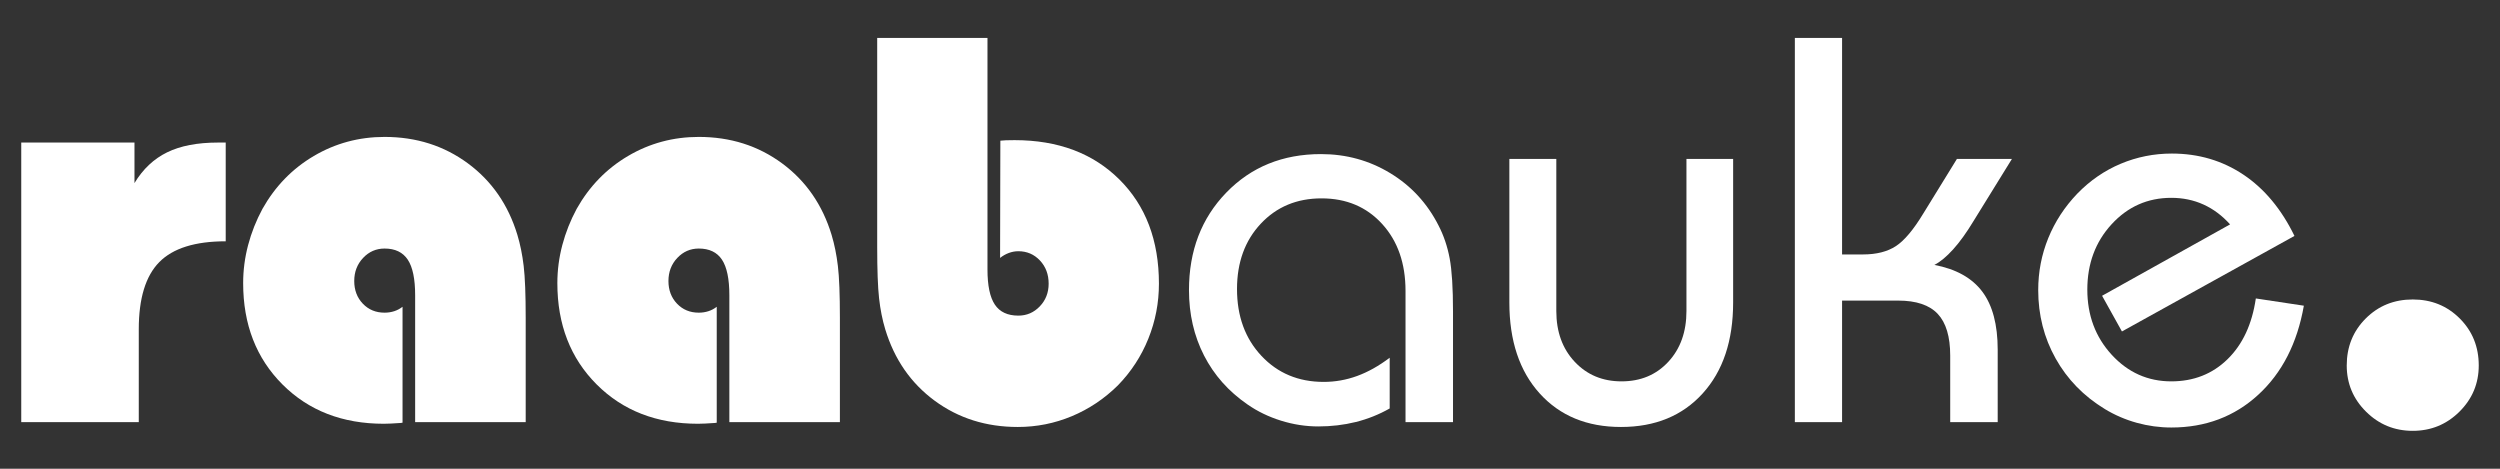
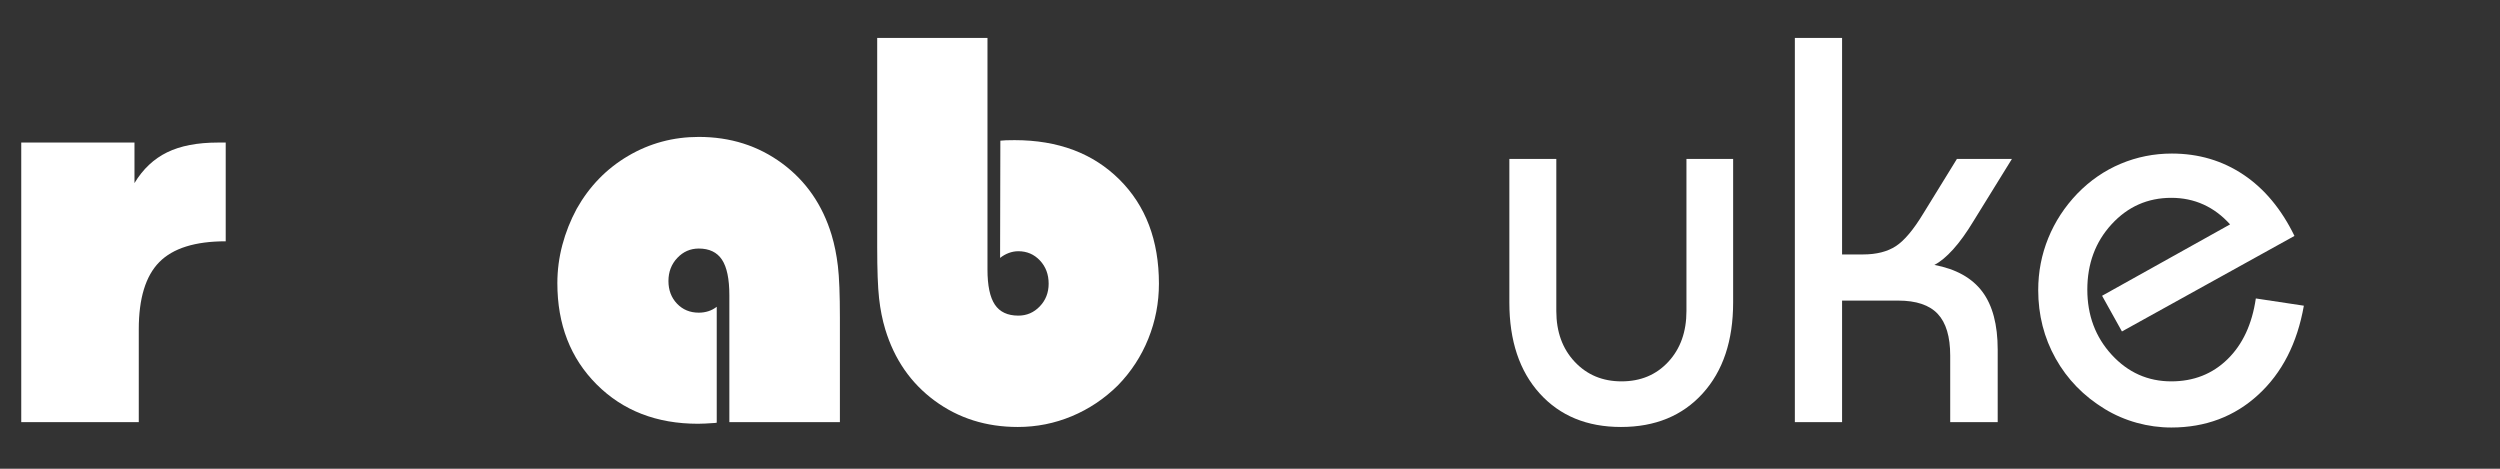
<svg xmlns="http://www.w3.org/2000/svg" style="isolation:isolate" viewBox="0 0 400 75" width="400pt" height="75pt">
  <rect x="0" y="0" width="400" height="75" fill="#333333" stroke="none" />
  <defs>
    <clipPath id="_clipPath_doJBDlYeJ9sDa6tnaUCEzXIWiBfjjic3">
      <rect width="400" height="75" />
    </clipPath>
  </defs>
  <g clip-path="url(#_clipPath_doJBDlYeJ9sDa6tnaUCEzXIWiBfjjic3)">
-     <path d=" M 375.477 58.476 L 375.477 58.476 L 375.477 58.476 Q 375.477 53.994 378.517 50.955 L 378.517 50.955 L 378.517 50.955 Q 381.556 47.915 386.039 47.915 L 386.039 47.915 L 386.039 47.915 Q 390.521 47.915 393.56 50.955 L 393.56 50.955 L 393.56 50.955 Q 396.6 53.994 396.6 58.476 L 396.6 58.476 L 396.6 58.476 Q 396.6 62.804 393.509 65.869 L 393.509 65.869 L 393.509 65.869 Q 390.418 68.934 386.039 68.934 L 386.039 68.934 L 386.039 68.934 Q 381.66 68.934 378.568 65.869 L 378.568 65.869 L 378.568 65.869 Q 375.477 62.804 375.477 58.476 Z " fill="rgb(255,255,255)" />
-     <path d=" M 232.482 67.543 L 224.883 67.543 L 224.883 46.55 L 224.883 46.55 Q 224.883 39.938 221.148 35.839 L 221.148 35.839 L 221.148 35.839 Q 217.413 31.739 211.445 31.739 L 211.445 31.739 L 211.445 31.739 Q 205.521 31.739 201.722 35.796 L 201.722 35.796 L 201.722 35.796 Q 197.922 39.853 197.922 46.249 L 197.922 46.249 L 197.922 46.249 Q 197.922 52.775 201.829 56.939 L 201.829 56.939 L 201.829 56.939 Q 205.736 61.104 211.789 61.104 L 211.789 61.104 L 211.789 61.104 Q 214.537 61.104 217.134 60.159 L 217.134 60.159 L 217.134 60.159 Q 219.731 59.215 222.35 57.24 L 222.35 57.24 L 222.35 65.354 L 222.35 65.354 Q 219.774 66.813 216.919 67.522 L 216.919 67.522 L 216.919 67.522 Q 214.064 68.23 210.93 68.23 L 210.93 68.23 L 210.93 68.23 Q 207.925 68.23 204.963 67.307 L 204.963 67.307 L 204.963 67.307 Q 202.001 66.384 199.596 64.71 L 199.596 64.71 L 199.596 64.71 Q 195.046 61.576 192.642 56.875 L 192.642 56.875 L 192.642 56.875 Q 190.237 52.174 190.237 46.421 L 190.237 46.421 L 190.237 46.421 Q 190.237 36.976 196.205 30.816 L 196.205 30.816 L 196.205 30.816 Q 202.172 24.655 211.36 24.655 L 211.36 24.655 L 211.36 24.655 Q 217.413 24.655 222.436 27.703 L 222.436 27.703 L 222.436 27.703 Q 227.459 30.751 230.164 36.075 L 230.164 36.075 L 230.164 36.075 Q 231.409 38.479 231.945 41.334 L 231.945 41.334 L 231.945 41.334 Q 232.482 44.189 232.482 49.856 L 232.482 49.856 L 232.482 67.543 Z " fill="rgb(255,255,255)" />
-     <path d=" M 269.832 25.428 L 277.302 25.428 L 277.302 48.396 L 277.302 48.396 Q 277.302 57.583 272.429 62.95 L 272.429 62.95 L 272.429 62.95 Q 267.557 68.316 259.357 68.316 L 259.357 68.316 L 259.357 68.316 Q 251.2 68.316 246.349 62.95 L 246.349 62.95 L 246.349 62.95 Q 241.497 57.583 241.497 48.396 L 241.497 48.396 L 241.497 25.428 L 249.01 25.428 L 249.01 49.77 L 249.01 49.77 Q 249.01 54.75 251.951 57.884 L 251.951 57.884 L 251.951 57.884 Q 254.892 61.018 259.443 61.018 L 259.443 61.018 L 259.443 61.018 Q 264.036 61.018 266.934 57.884 L 266.934 57.884 L 266.934 57.884 Q 269.832 54.75 269.832 49.77 L 269.832 49.77 L 269.832 25.428 Z " fill="rgb(255,255,255)" />
+     <path d=" M 269.832 25.428 L 277.302 25.428 L 277.302 48.396 L 277.302 48.396 Q 277.302 57.583 272.429 62.95 L 272.429 62.95 L 272.429 62.95 Q 267.557 68.316 259.357 68.316 L 259.357 68.316 L 259.357 68.316 Q 251.2 68.316 246.349 62.95 L 246.349 62.95 L 246.349 62.95 Q 241.497 57.583 241.497 48.396 L 241.497 48.396 L 241.497 25.428 L 249.01 25.428 L 249.01 49.77 L 249.01 49.77 Q 249.01 54.75 251.951 57.884 L 251.951 57.884 L 251.951 57.884 Q 254.892 61.018 259.443 61.018 L 259.443 61.018 Q 264.036 61.018 266.934 57.884 L 266.934 57.884 L 266.934 57.884 Q 269.832 54.75 269.832 49.77 L 269.832 49.77 L 269.832 25.428 Z " fill="rgb(255,255,255)" />
    <path d=" M 294.732 67.543 L 287.176 67.543 L 287.176 6.066 L 294.732 6.066 L 294.732 40.711 L 298.081 40.711 L 298.081 40.711 Q 301.301 40.711 303.34 39.38 L 303.34 39.38 L 303.34 39.38 Q 305.379 38.05 307.74 34.143 L 307.74 34.143 L 313.107 25.428 L 321.908 25.428 L 315.726 35.431 L 315.726 35.431 Q 314.094 38.135 312.506 39.896 L 312.506 39.896 L 312.506 39.896 Q 310.917 41.656 309.501 42.386 L 309.501 42.386 L 309.501 42.386 Q 314.695 43.373 317.164 46.657 L 317.164 46.657 L 317.164 46.657 Q 319.632 49.941 319.632 55.952 L 319.632 55.952 L 319.632 67.543 L 312.034 67.543 L 312.034 56.896 L 312.034 56.896 Q 312.034 52.346 310.037 50.221 L 310.037 50.221 L 310.037 50.221 Q 308.041 48.095 303.705 48.095 L 303.705 48.095 L 294.732 48.095 L 294.732 67.543 Z " fill="rgb(255,255,255)" />
    <path d=" M 360.932 47.752 L 368.617 48.911 L 368.617 48.911 Q 367.029 57.927 361.319 63.164 L 361.319 63.164 L 361.319 63.164 Q 355.609 68.402 347.409 68.402 L 347.409 68.402 L 347.409 68.402 Q 344.618 68.402 341.892 67.651 L 341.892 67.651 L 341.892 67.651 Q 339.166 66.899 336.762 65.44 L 336.762 65.44 L 336.762 65.44 Q 331.696 62.349 328.906 57.369 L 328.906 57.369 L 328.906 57.369 Q 326.115 52.389 326.115 46.421 L 326.115 46.421 L 326.115 46.421 Q 326.115 42.042 327.725 38.092 L 327.725 38.092 L 327.725 38.092 Q 329.335 34.143 332.383 30.966 L 332.383 30.966 L 332.383 30.966 Q 335.431 27.832 339.316 26.2 L 339.316 26.2 L 339.316 26.2 Q 343.202 24.569 347.495 24.569 L 347.495 24.569 L 347.495 24.569 Q 353.892 24.569 358.936 27.939 L 358.936 27.939 L 358.936 27.939 Q 363.98 31.309 367.114 37.749 L 367.114 37.749 L 339.51 53.033 L 336.333 47.323 L 356.811 35.903 L 356.811 35.903 Q 354.922 33.799 352.561 32.726 L 352.561 32.726 L 352.561 32.726 Q 350.199 31.653 347.409 31.653 L 347.409 31.653 L 347.409 31.653 Q 341.742 31.653 337.857 35.881 L 337.857 35.881 L 337.857 35.881 Q 333.971 40.11 333.971 46.335 L 333.971 46.335 L 333.971 46.335 Q 333.971 52.517 337.878 56.768 L 337.878 56.768 L 337.878 56.768 Q 341.785 61.018 347.409 61.018 L 347.409 61.018 L 347.409 61.018 Q 352.775 61.018 356.403 57.476 L 356.403 57.476 L 356.403 57.476 Q 360.031 53.934 360.932 47.752 L 360.932 47.752 Z " fill="rgb(255,255,255)" />
    <path d=" M 22.204 67.543 L 3.4 67.543 L 3.4 22.809 L 21.517 22.809 L 21.517 29.292 L 21.517 29.292 Q 23.535 25.943 26.734 24.376 L 26.734 24.376 L 26.734 24.376 Q 29.932 22.809 34.869 22.809 L 34.869 22.809 L 36.114 22.809 L 36.114 38.608 L 36.114 38.608 Q 28.773 38.608 25.489 41.935 L 25.489 41.935 L 25.489 41.935 Q 22.204 45.262 22.204 52.689 L 22.204 52.689 L 22.204 67.543 Z " fill="rgb(255,255,255)" />
-     <path d=" M 66.424 67.543 L 66.424 47.237 L 66.424 47.237 Q 66.424 43.33 65.243 41.548 L 65.243 41.548 L 65.243 41.548 Q 64.062 39.767 61.529 39.767 L 61.529 39.767 L 61.529 39.767 Q 59.512 39.767 58.095 41.269 L 58.095 41.269 L 58.095 41.269 Q 56.678 42.772 56.678 44.961 L 56.678 44.961 L 56.678 44.961 Q 56.678 47.151 58.052 48.589 L 58.052 48.589 L 58.052 48.589 Q 59.426 50.027 61.529 50.027 L 61.529 50.027 L 61.529 50.027 Q 62.345 50.027 63.075 49.791 L 63.075 49.791 L 63.075 49.791 Q 63.805 49.555 64.406 49.083 L 64.406 49.083 L 64.406 67.629 L 64.406 67.629 Q 64.32 67.629 64.148 67.672 L 64.148 67.672 L 64.148 67.672 Q 62.345 67.801 61.401 67.801 L 61.401 67.801 L 61.401 67.801 Q 51.483 67.801 45.194 61.511 L 45.194 61.511 L 45.194 61.511 Q 38.905 55.222 38.905 45.305 L 38.905 45.305 L 38.905 45.305 Q 38.905 42.214 39.699 39.209 L 39.699 39.209 L 39.699 39.209 Q 40.493 36.203 41.996 33.413 L 41.996 33.413 L 41.996 33.413 Q 45.044 28.004 50.217 24.955 L 50.217 24.955 L 50.217 24.955 Q 55.39 21.907 61.529 21.907 L 61.529 21.907 L 61.529 21.907 Q 69.128 21.907 74.86 26.136 L 74.86 26.136 L 74.86 26.136 Q 80.591 30.365 82.78 37.577 L 82.78 37.577 L 82.78 37.577 Q 83.467 39.853 83.789 42.557 L 83.789 42.557 L 83.789 42.557 Q 84.111 45.262 84.111 50.843 L 84.111 50.843 L 84.111 67.543 L 66.424 67.543 Z " fill="rgb(255,255,255)" />
    <path d=" M 116.696 67.543 L 116.696 47.237 L 116.696 47.237 Q 116.696 43.33 115.515 41.548 L 115.515 41.548 L 115.515 41.548 Q 114.335 39.767 111.802 39.767 L 111.802 39.767 L 111.802 39.767 Q 109.784 39.767 108.367 41.269 L 108.367 41.269 L 108.367 41.269 Q 106.951 42.772 106.951 44.961 L 106.951 44.961 L 106.951 44.961 Q 106.951 47.151 108.324 48.589 L 108.324 48.589 L 108.324 48.589 Q 109.698 50.027 111.802 50.027 L 111.802 50.027 L 111.802 50.027 Q 112.618 50.027 113.347 49.791 L 113.347 49.791 L 113.347 49.791 Q 114.077 49.555 114.678 49.083 L 114.678 49.083 L 114.678 67.629 L 114.678 67.629 Q 114.592 67.629 114.421 67.672 L 114.421 67.672 L 114.421 67.672 Q 112.618 67.801 111.673 67.801 L 111.673 67.801 L 111.673 67.801 Q 101.756 67.801 95.467 61.511 L 95.467 61.511 L 95.467 61.511 Q 89.177 55.222 89.177 45.305 L 89.177 45.305 L 89.177 45.305 Q 89.177 42.214 89.971 39.209 L 89.971 39.209 L 89.971 39.209 Q 90.766 36.203 92.268 33.413 L 92.268 33.413 L 92.268 33.413 Q 95.316 28.004 100.49 24.955 L 100.49 24.955 L 100.49 24.955 Q 105.663 21.907 111.802 21.907 L 111.802 21.907 L 111.802 21.907 Q 119.401 21.907 125.132 26.136 L 125.132 26.136 L 125.132 26.136 Q 130.863 30.365 133.053 37.577 L 133.053 37.577 L 133.053 37.577 Q 133.74 39.853 134.062 42.557 L 134.062 42.557 L 134.062 42.557 Q 134.384 45.262 134.384 50.843 L 134.384 50.843 L 134.384 67.543 L 116.696 67.543 Z " fill="rgb(255,255,255)" />
    <path d=" M 157.996 6.066 L 157.996 43.115 L 157.996 43.115 Q 157.996 46.979 159.177 48.739 L 159.177 48.739 L 159.177 48.739 Q 160.357 50.5 162.933 50.5 L 162.933 50.5 L 162.933 50.5 Q 164.951 50.5 166.368 49.018 L 166.368 49.018 L 166.368 49.018 Q 167.784 47.537 167.784 45.391 L 167.784 45.391 L 167.784 45.391 Q 167.784 43.158 166.389 41.677 L 166.389 41.677 L 166.389 41.677 Q 164.994 40.196 162.933 40.196 L 162.933 40.196 L 162.933 40.196 Q 162.16 40.196 161.409 40.475 L 161.409 40.475 L 161.409 40.475 Q 160.658 40.754 160.014 41.269 L 160.014 41.269 L 160.057 22.508 L 160.057 22.508 Q 160.486 22.465 160.958 22.444 L 160.958 22.444 L 160.958 22.444 Q 161.431 22.423 162.332 22.423 L 162.332 22.423 L 162.332 22.423 Q 172.764 22.423 179.097 28.712 L 179.097 28.712 L 179.097 28.712 Q 185.429 35.001 185.429 45.391 L 185.429 45.391 L 185.429 45.391 Q 185.429 49.984 183.733 54.192 L 183.733 54.192 L 183.733 54.192 Q 182.038 58.399 178.861 61.662 L 178.861 61.662 L 178.861 61.662 Q 175.598 64.882 171.476 66.599 L 171.476 66.599 L 171.476 66.599 Q 167.355 68.316 162.847 68.316 L 162.847 68.316 L 162.847 68.316 Q 155.248 68.316 149.539 64.109 L 149.539 64.109 L 149.539 64.109 Q 143.829 59.902 141.639 52.689 L 141.639 52.689 L 141.639 52.689 Q 140.952 50.414 140.652 47.731 L 140.652 47.731 L 140.652 47.731 Q 140.351 45.047 140.351 39.509 L 140.351 39.509 L 140.351 6.066 L 157.996 6.066 Z " fill="rgb(255,255,255)" />
  </g>
</svg>